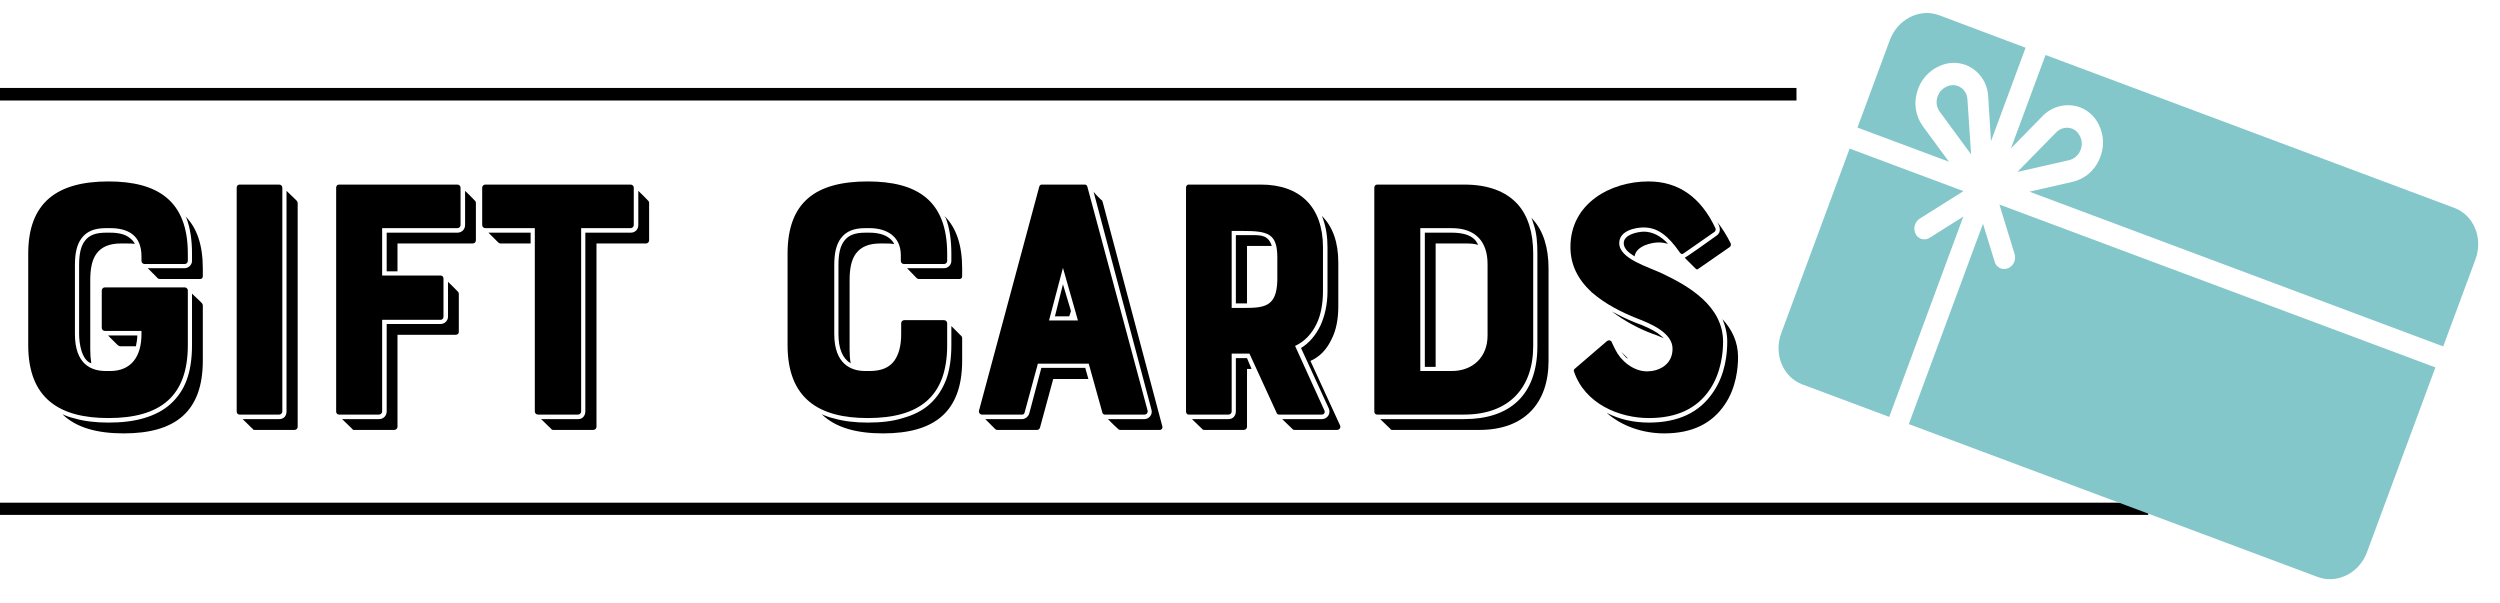
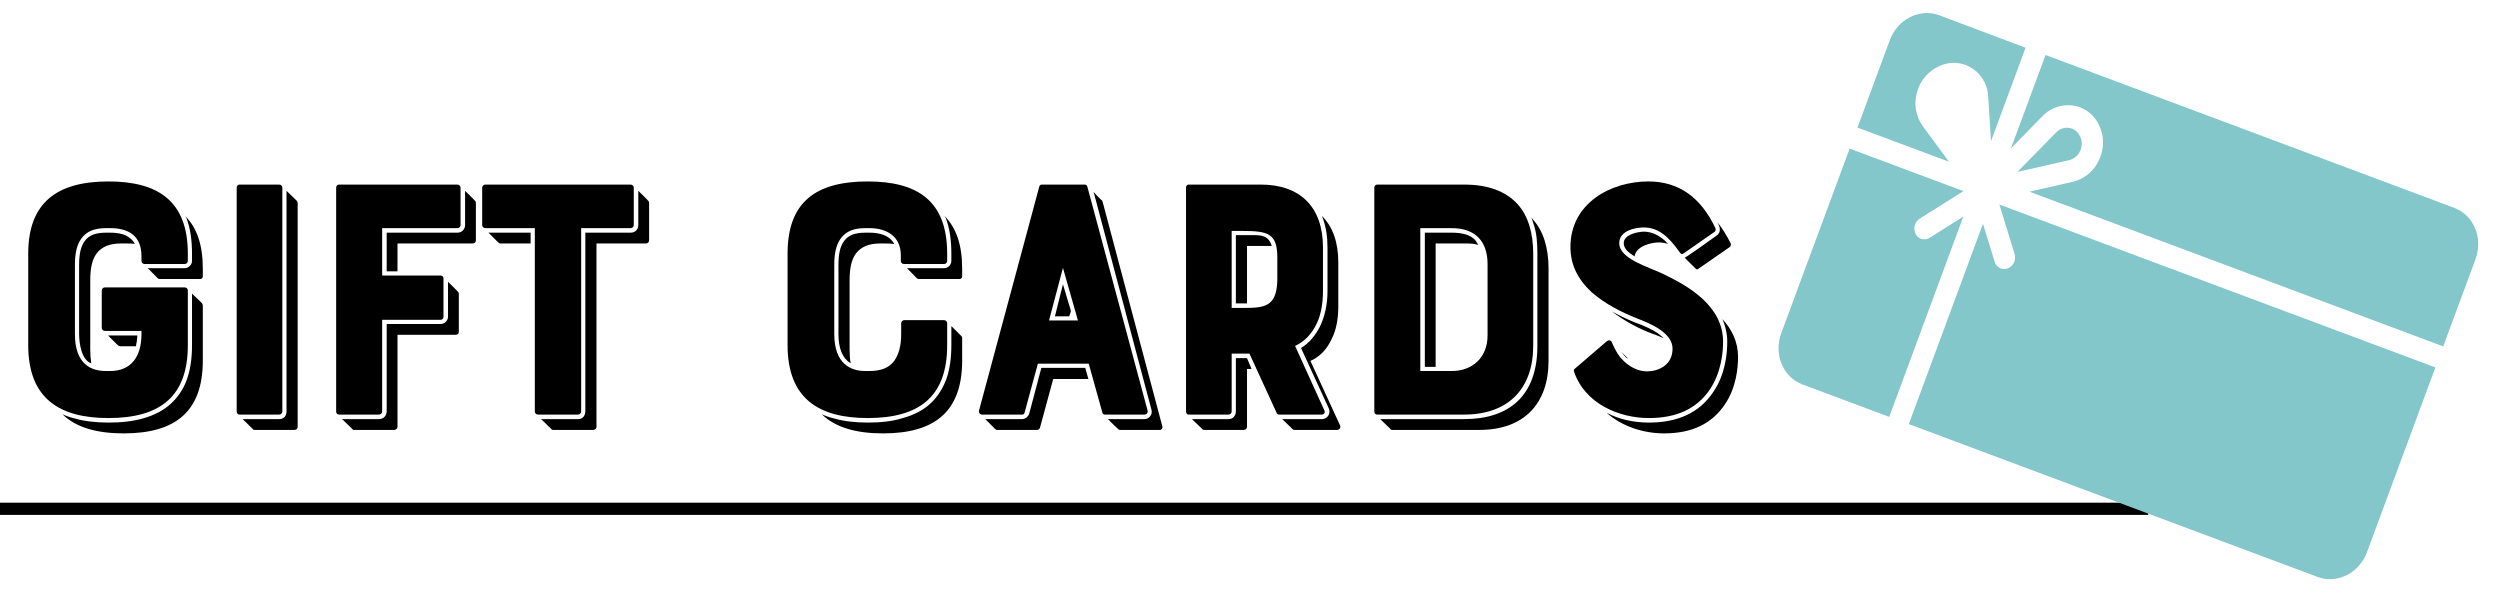
<svg xmlns="http://www.w3.org/2000/svg" width="159.2px" height="38.4px" viewBox="0 0 199 48" fill="none">
-   <path d="M143 7H0V8H143V7Z" fill="black" />
  <path d="M171 40.014H0V40.986H171V40.014Z" fill="black" />
  <path d="M132.302 21.766C134.411 22.765 137.157 24.346 137.157 27.203C137.157 28.035 137.018 29.644 136.103 31.003C135.076 32.529 133.467 33.277 131.248 33.277C128.891 33.277 126.145 32.14 125.285 29.561C125.257 29.477 125.285 29.394 125.368 29.339L127.92 27.147C128.031 27.064 128.197 27.064 128.28 27.203C128.336 27.341 128.447 27.563 128.586 27.841C129.002 28.701 130 29.561 131.11 29.561C131.97 29.561 133.135 29.089 133.135 27.758C133.135 26.482 131.387 25.76 130.305 25.344C129.057 24.845 127.781 24.207 126.699 23.264C125.562 22.21 125.007 21.045 125.007 19.658C125.007 16.191 128.197 14.443 131.221 14.443C133.606 14.443 135.381 15.691 136.546 18.16C136.602 18.271 136.546 18.41 136.463 18.465L133.994 20.185C133.884 20.241 133.828 20.241 133.717 20.102C132.774 18.743 131.942 18.105 130.832 18.105C130.25 18.105 128.891 18.327 128.891 19.353C128.891 20.601 131.193 21.239 132.302 21.766ZM130.832 18.438C131.554 18.438 132.219 18.798 132.774 19.408C132.58 19.353 132.302 19.297 132.053 19.297C131.498 19.297 130.25 19.547 130.111 20.407C129.834 20.213 129.251 19.908 129.251 19.353C129.251 18.687 130.278 18.465 130.832 18.438ZM131.942 26.509C132.108 26.648 132.302 26.787 132.441 26.925C132.108 26.787 131.803 26.648 131.526 26.565C130.416 26.149 129.279 25.538 128.308 24.79C128.863 25.095 129.473 25.4 130.167 25.677C130.805 25.899 131.415 26.177 131.942 26.509ZM136.657 18.743C137.046 18.465 136.907 17.994 136.657 17.633C137.073 18.132 137.434 18.715 137.767 19.381C137.795 19.492 137.767 19.63 137.656 19.686L135.215 21.378C135.104 21.461 135.076 21.489 134.938 21.35L134.105 20.518C134.133 20.49 134.189 20.518 136.657 18.743ZM137.489 27.203C137.489 26.593 137.351 25.954 137.101 25.4C137.85 26.204 138.349 27.203 138.349 28.423C138.349 29.255 138.211 30.864 137.295 32.196C136.269 33.721 134.688 34.498 132.469 34.498C130.86 34.498 129.14 33.971 127.892 32.861C128.891 33.388 130.083 33.638 131.248 33.638C133.578 33.638 135.298 32.834 136.38 31.197C137.351 29.782 137.489 28.118 137.489 27.203ZM129.556 28.562C129.334 28.395 129.196 28.174 129.057 28.007L129.445 28.395L129.473 28.423C129.529 28.451 129.529 28.506 129.556 28.562Z" fill="black" />
  <path d="M116.551 14.693C118.437 14.693 119.852 15.22 120.795 16.246C121.627 17.162 122.043 18.521 122.043 20.185V27.536C122.043 30.892 120.102 33 116.551 33H109.617C109.478 33 109.395 32.889 109.395 32.75V14.943C109.395 14.804 109.478 14.693 109.617 14.693H116.551ZM118.41 26.703V21.017C118.41 19.27 117.494 18.16 115.553 18.16H113.056V29.533H115.553C117.217 29.533 118.41 28.451 118.41 26.703ZM123.264 21.378V28.728C123.264 32.112 121.322 34.221 117.772 34.221H110.809C110.726 34.221 110.698 34.193 110.671 34.137L109.866 33.361H116.551C120.157 33.361 122.376 31.474 122.376 27.536V20.185C122.376 19.297 122.321 18.549 122.071 17.827C122.043 17.689 121.932 17.439 121.905 17.328L122.016 17.467C122.848 18.382 123.264 19.713 123.264 21.378ZM116.773 19.381H114.277V29.2H113.417V18.521H115.553C116.385 18.521 117.078 18.687 117.466 19.159C117.522 19.27 117.633 19.408 117.661 19.492C117.383 19.408 117.078 19.381 116.773 19.381Z" fill="black" />
  <path d="M104.809 25.76C104.421 26.565 103.866 27.175 103.089 27.536L105.419 32.667C105.503 32.834 105.392 33 105.225 33H101.814C101.703 33 101.647 32.944 101.619 32.861L99.456 28.146H98.041V32.75C98.041 32.889 97.93 33 97.791 33H94.602C94.491 33 94.407 32.889 94.407 32.75V14.943C94.407 14.804 94.491 14.693 94.602 14.693H100.371C103.45 14.693 105.309 16.44 105.309 19.686V23.181C105.309 24.152 105.142 25.067 104.809 25.76ZM101.675 22.321V20.518C101.675 18.576 100.954 18.382 98.846 18.382H98.041V24.512H98.846C100.593 24.512 101.619 24.484 101.675 22.321ZM99.705 18.715C100.399 18.715 100.981 18.743 101.231 19.575C100.926 19.575 100.538 19.575 100.038 19.575H99.262V24.152C99.178 24.152 99.151 24.152 99.123 24.152C99.012 24.152 98.929 24.152 98.846 24.152H98.374V18.715C98.707 18.715 99.012 18.715 99.705 18.715ZM98.374 28.506H99.262L99.622 29.366H99.262V33.971C99.262 34.109 99.151 34.221 99.012 34.221H95.85C95.794 34.221 95.711 34.193 95.683 34.137L94.879 33.361H97.791C98.152 33.361 98.374 33.083 98.374 32.75V28.506ZM104.31 28.728L106.668 33.86C106.751 34.054 106.612 34.221 106.418 34.221H103.034C102.951 34.221 102.923 34.193 102.868 34.137L102.063 33.361H105.225C105.641 33.361 105.947 32.944 105.78 32.529L103.561 27.702C104.199 27.314 104.726 26.703 105.114 25.899C105.447 25.178 105.669 24.235 105.669 23.181V19.686C105.669 18.854 105.558 18.105 105.309 17.411L105.225 17.189C106.085 18.049 106.529 19.27 106.529 20.906V24.401C106.529 25.372 106.363 26.287 106.002 26.981C105.641 27.758 105.087 28.395 104.31 28.728Z" fill="black" />
  <path d="M87.773 16.08L92.516 33.915C92.572 34.082 92.461 34.221 92.322 34.221H89.16C89.105 34.221 89.022 34.193 88.994 34.137C88.911 34.082 88.495 33.666 88.189 33.361H91.102C91.463 33.361 91.768 33 91.657 32.612L87.052 15.275C87.329 15.608 87.635 15.886 87.662 15.913C87.718 15.941 87.746 15.969 87.773 16.08ZM79.202 34.137L78.426 33.361H81.366C81.615 33.361 81.837 33.166 81.921 32.944L82.891 29.283H86.386L86.636 30.171H83.835L82.78 34.054C82.753 34.137 82.642 34.221 82.586 34.221H79.341C79.313 34.221 79.258 34.193 79.202 34.137ZM85.11 25.178H83.973L84.611 22.626L85.249 24.762L85.11 25.178ZM82.725 14.859C82.753 14.776 82.808 14.693 82.919 14.693H86.359C86.47 14.693 86.525 14.776 86.553 14.859L91.352 32.695C91.379 32.861 91.268 33 91.102 33H87.94C87.856 33 87.773 32.944 87.746 32.834L86.664 28.95H82.614L81.56 32.834C81.532 32.944 81.477 33 81.366 33H78.176C78.01 33 77.898 32.861 77.926 32.695L82.725 14.859ZM83.502 25.511H85.804L84.611 21.322L83.502 25.511Z" fill="black" />
  <path d="M71.734 26.593V25.733C71.734 25.594 71.844 25.483 71.983 25.483H75.145C75.284 25.483 75.395 25.594 75.395 25.733V27.48C75.395 31.558 73.204 33.277 69.071 33.277C65.215 33.277 62.691 31.752 62.691 27.48V20.185C62.691 16.08 64.938 14.443 69.071 14.443C72.982 14.443 75.395 15.941 75.395 20.185V20.767C75.395 20.906 75.284 21.017 75.145 21.017H71.955C71.817 21.017 71.706 20.906 71.706 20.767V20.324C71.706 18.798 70.569 18.16 69.209 18.16H68.876C67.961 18.16 67.351 18.41 66.935 18.965C66.546 19.492 66.408 20.185 66.408 21.1V26.593C66.408 29.006 67.767 29.533 68.876 29.533H69.209C70.125 29.533 70.763 29.283 71.179 28.728C71.539 28.229 71.734 27.536 71.734 26.593ZM76.588 28.701C76.588 32.75 74.424 34.498 70.291 34.498C68.211 34.498 66.519 34.054 65.409 32.972C65.714 33.111 66.019 33.222 66.38 33.305C67.129 33.527 68.072 33.638 69.071 33.638C70.153 33.638 71.096 33.527 71.872 33.277C72.76 33.028 73.453 32.667 74.008 32.168C74.591 31.641 75.007 31.003 75.312 30.226C75.589 29.477 75.728 28.534 75.728 27.48V25.954L76.532 26.759C76.588 26.842 76.588 26.87 76.588 26.925V28.701ZM68.128 20.185C67.767 20.684 67.628 21.378 67.628 22.321V27.813C67.628 28.229 67.656 28.59 67.712 28.922C67.073 28.534 66.741 27.758 66.741 26.593V21.1C66.741 20.213 66.879 19.575 67.212 19.159C67.545 18.715 68.072 18.521 68.876 18.521H69.209C69.847 18.521 70.402 18.659 70.763 18.937C70.957 19.076 71.096 19.242 71.179 19.436C70.957 19.381 70.68 19.381 70.43 19.381H70.069C69.182 19.381 68.544 19.63 68.128 20.185ZM75.145 21.35C75.45 21.35 75.728 21.1 75.728 20.767V20.185C75.728 19.103 75.589 18.16 75.284 17.356C75.256 17.328 75.201 17.273 75.201 17.217C76.116 18.132 76.588 19.492 76.588 21.378V21.988C76.588 22.127 76.504 22.21 76.366 22.21H73.12C73.093 22.21 73.037 22.182 72.982 22.154L72.205 21.35H75.145Z" fill="black" />
  <path d="M38.632 18.16C38.493 18.16 38.382 18.049 38.382 17.91V14.943C38.382 14.804 38.493 14.693 38.632 14.693H50.199C50.337 14.693 50.448 14.804 50.448 14.943V17.91C50.448 18.049 50.337 18.16 50.199 18.16H46.26V32.75C46.26 32.889 46.149 33 46.01 33H42.82C42.681 33 42.571 32.889 42.571 32.75V18.16H38.632ZM39.658 19.297C39.603 19.242 39.214 18.854 38.881 18.521H42.238V19.381H39.852C39.769 19.381 39.714 19.353 39.658 19.297ZM51.586 15.969C51.586 15.941 51.641 16.024 51.586 15.969V15.969ZM47.48 19.381V33.971C47.48 34.109 47.369 34.221 47.231 34.221H44.041C43.958 34.221 43.902 34.193 43.874 34.137L43.07 33.361H46.038C46.371 33.361 46.593 33.083 46.593 32.75V18.521H50.199C50.559 18.521 50.809 18.271 50.809 17.91V15.192C51.086 15.47 51.419 15.775 51.586 15.969C51.641 16.024 51.669 16.08 51.669 16.108V19.131C51.669 19.27 51.558 19.381 51.419 19.381H47.48Z" fill="black" />
  <path d="M30.17 33H26.98C26.841 33 26.758 32.889 26.758 32.75V14.943C26.758 14.804 26.841 14.693 26.98 14.693H36.411C36.55 14.693 36.66 14.804 36.66 14.943V17.91C36.66 18.049 36.55 18.16 36.411 18.16H30.419V21.933H35.079C35.218 21.933 35.301 22.044 35.301 22.182V25.206C35.301 25.344 35.218 25.455 35.079 25.455H30.419V32.75C30.419 32.889 30.308 33 30.17 33ZM31.64 26.648V33.971C31.64 34.109 31.529 34.221 31.39 34.221H28.173C28.089 34.221 28.062 34.193 28.034 34.137L27.23 33.361H30.17C30.53 33.361 30.78 33.083 30.78 32.75V25.788H35.079C35.412 25.788 35.662 25.511 35.662 25.206V22.432C35.939 22.709 36.272 23.014 36.466 23.236C36.494 23.264 36.522 23.319 36.522 23.403V26.426C36.522 26.565 36.411 26.648 36.272 26.648H31.64ZM37.021 15.192C37.298 15.47 37.631 15.775 37.798 15.969C37.853 16.024 37.881 16.08 37.881 16.108V19.131C37.881 19.27 37.77 19.381 37.631 19.381H31.64V21.6H30.78V18.521H36.411C36.744 18.521 37.021 18.271 37.021 17.91V15.192Z" fill="black" />
  <path d="M19.063 33C18.924 33 18.841 32.889 18.841 32.75V14.943C18.841 14.804 18.924 14.693 19.063 14.693H22.225C22.363 14.693 22.474 14.804 22.474 14.943V32.75C22.474 32.889 22.363 33 22.225 33H19.063ZM20.117 34.137C20.033 34.082 19.673 33.694 19.312 33.361H22.225C22.585 33.361 22.807 33.111 22.807 32.75V15.192C23.085 15.47 23.445 15.802 23.612 15.969C23.639 16.024 23.695 16.08 23.695 16.163V33.971C23.695 34.109 23.584 34.221 23.445 34.221H20.255C20.172 34.221 20.144 34.193 20.117 34.137Z" fill="black" />
  <path d="M8.349 26.343C8.21 26.343 8.1 26.232 8.1 26.093V23.125C8.1 22.987 8.21 22.876 8.349 22.876H14.701C14.84 22.876 14.951 22.987 14.951 23.125V27.48C14.951 31.558 12.759 33.277 8.627 33.277C4.771 33.277 2.247 31.752 2.247 27.48V20.185C2.247 16.163 4.494 14.443 8.627 14.443C12.51 14.443 14.951 15.941 14.951 20.185V20.767C14.951 20.906 14.84 21.017 14.701 21.017H11.511C11.373 21.017 11.262 20.906 11.262 20.767V20.407C11.262 18.715 10.18 18.16 8.765 18.16H8.432C7.517 18.16 6.907 18.41 6.491 18.965C6.102 19.492 5.964 20.185 5.964 21.1V26.593C5.964 29.006 7.267 29.533 8.432 29.533H8.765C10.457 29.533 11.262 28.368 11.262 26.593V26.343H8.349ZM16.144 28.701C16.144 32.75 13.98 34.498 9.847 34.498C7.767 34.498 6.075 34.054 4.965 32.972C5.27 33.111 5.575 33.222 5.936 33.305C6.685 33.527 7.628 33.638 8.627 33.638C9.708 33.638 10.651 33.527 11.484 33.277C12.316 33.028 13.009 32.667 13.564 32.168C14.146 31.641 14.59 31.003 14.868 30.226C15.145 29.477 15.284 28.534 15.284 27.48V23.375C15.561 23.652 15.922 23.957 16.088 24.152C16.116 24.207 16.144 24.262 16.144 24.29V28.701ZM10.319 18.937C10.513 19.076 10.651 19.242 10.735 19.408C10.513 19.381 10.235 19.381 9.986 19.381H9.625C8.738 19.381 8.1 19.63 7.683 20.185C7.323 20.684 7.184 21.378 7.184 22.321V27.813C7.184 28.229 7.212 28.59 7.267 28.922C6.491 28.673 6.297 27.314 6.297 26.593V21.1C6.297 20.213 6.435 19.575 6.768 19.159C7.101 18.715 7.628 18.521 8.432 18.521H8.765C9.459 18.521 9.986 18.659 10.319 18.937ZM15.922 22.21H12.732C12.621 22.21 12.538 22.154 12.482 22.071L11.761 21.35H14.701C14.979 21.35 15.284 21.1 15.284 20.767V20.185C15.284 19.103 15.145 18.16 14.84 17.356L14.757 17.217C15.672 18.132 16.144 19.492 16.144 21.378V21.988C16.144 22.127 16.06 22.21 15.922 22.21ZM9.32 27.425L8.599 26.703H10.929C10.929 27.009 10.873 27.286 10.818 27.563H9.57C9.459 27.563 9.403 27.48 9.32 27.425Z" fill="black" />
  <path d="M165.58 12.011C165.666 11.829 165.71 11.629 165.708 11.427C165.706 11.226 165.658 11.027 165.568 10.847L165.541 10.797C165.416 10.539 165.197 10.338 164.93 10.237C164.713 10.159 164.478 10.146 164.253 10.201C164.029 10.255 163.825 10.374 163.667 10.543L160.584 13.685L164.699 12.749C164.892 12.703 165.073 12.612 165.226 12.484C165.379 12.356 165.5 12.194 165.58 12.011V12.011Z" fill="#83C7CA" />
  <path d="M155.136 12.873L153.052 10.039C152.773 9.652 152.587 9.205 152.509 8.733C152.431 8.261 152.463 7.777 152.602 7.319C152.73 6.854 152.961 6.424 153.279 6.062C153.597 5.701 153.992 5.417 154.435 5.232L154.487 5.211C155.12 4.949 155.827 4.935 156.47 5.171C156.981 5.37 157.423 5.715 157.742 6.165C158.06 6.614 158.241 7.147 158.261 7.699L158.483 11.237L161.237 3.801L154.353 1.212C152.805 0.634 151.032 1.53 150.42 3.222L147.854 10.155L155.136 12.873Z" fill="#83C7CA" />
  <path d="M160.072 11.809L162.548 9.281C162.924 8.875 163.409 8.589 163.944 8.457C164.479 8.325 165.04 8.353 165.559 8.538C166.204 8.779 166.733 9.257 167.041 9.877L167.068 9.927C167.282 10.358 167.396 10.833 167.4 11.316C167.405 11.798 167.3 12.276 167.094 12.712C166.902 13.149 166.612 13.536 166.246 13.842C165.88 14.147 165.449 14.363 164.986 14.471L161.546 15.259L194.479 27.574L197.048 20.642C197.669 18.961 196.92 17.123 195.348 16.542L162.826 4.378L160.072 11.809Z" fill="#83C7CA" />
-   <path d="M155.849 6.844C155.582 6.745 155.288 6.752 155.026 6.864L154.974 6.885C154.789 6.963 154.624 7.082 154.491 7.233C154.358 7.384 154.261 7.564 154.208 7.758C154.152 7.948 154.139 8.148 154.172 8.342C154.205 8.537 154.282 8.722 154.397 8.882L156.901 12.29L156.605 7.889C156.593 7.66 156.515 7.439 156.381 7.254C156.247 7.068 156.062 6.926 155.849 6.844V6.844Z" fill="#83C7CA" />
-   <path d="M159.153 16.282L160.363 20.225C160.43 20.447 160.412 20.686 160.313 20.896C160.214 21.107 160.041 21.272 159.828 21.362L159.812 21.36C159.711 21.4 159.603 21.418 159.494 21.413C159.386 21.409 159.279 21.381 159.182 21.333C159.085 21.284 158.999 21.216 158.929 21.132C158.86 21.048 158.809 20.951 158.779 20.846L157.846 17.812L151.941 33.758L184.489 45.927C186.039 46.506 187.809 45.615 188.419 43.936L193.858 29.248L159.153 16.282Z" fill="#83C7CA" />
+   <path d="M159.153 16.282L160.363 20.225C160.43 20.447 160.412 20.686 160.313 20.896C160.214 21.107 160.041 21.272 159.828 21.362L159.812 21.36C159.711 21.4 159.603 21.418 159.494 21.413C159.386 21.409 159.279 21.381 159.182 21.333C159.085 21.284 158.999 21.216 158.929 21.132C158.86 21.048 158.809 20.951 158.779 20.846L157.846 17.812L151.941 33.758L184.489 45.927C186.039 46.506 187.809 45.615 188.419 43.936L193.858 29.248L159.153 16.282" fill="#83C7CA" />
  <path d="M156.281 17.24L153.605 18.924C153.513 18.984 153.41 19.025 153.302 19.043C153.193 19.061 153.083 19.055 152.977 19.027C152.871 19 152.772 18.949 152.686 18.88C152.601 18.811 152.53 18.725 152.48 18.627L152.482 18.613C152.378 18.406 152.355 18.167 152.416 17.942C152.478 17.718 152.62 17.525 152.815 17.4L156.288 15.214L147.231 11.829L141.79 26.514C141.169 28.191 141.919 30.021 143.47 30.6L150.382 33.184L156.281 17.24Z" fill="#83C7CA" />
</svg>